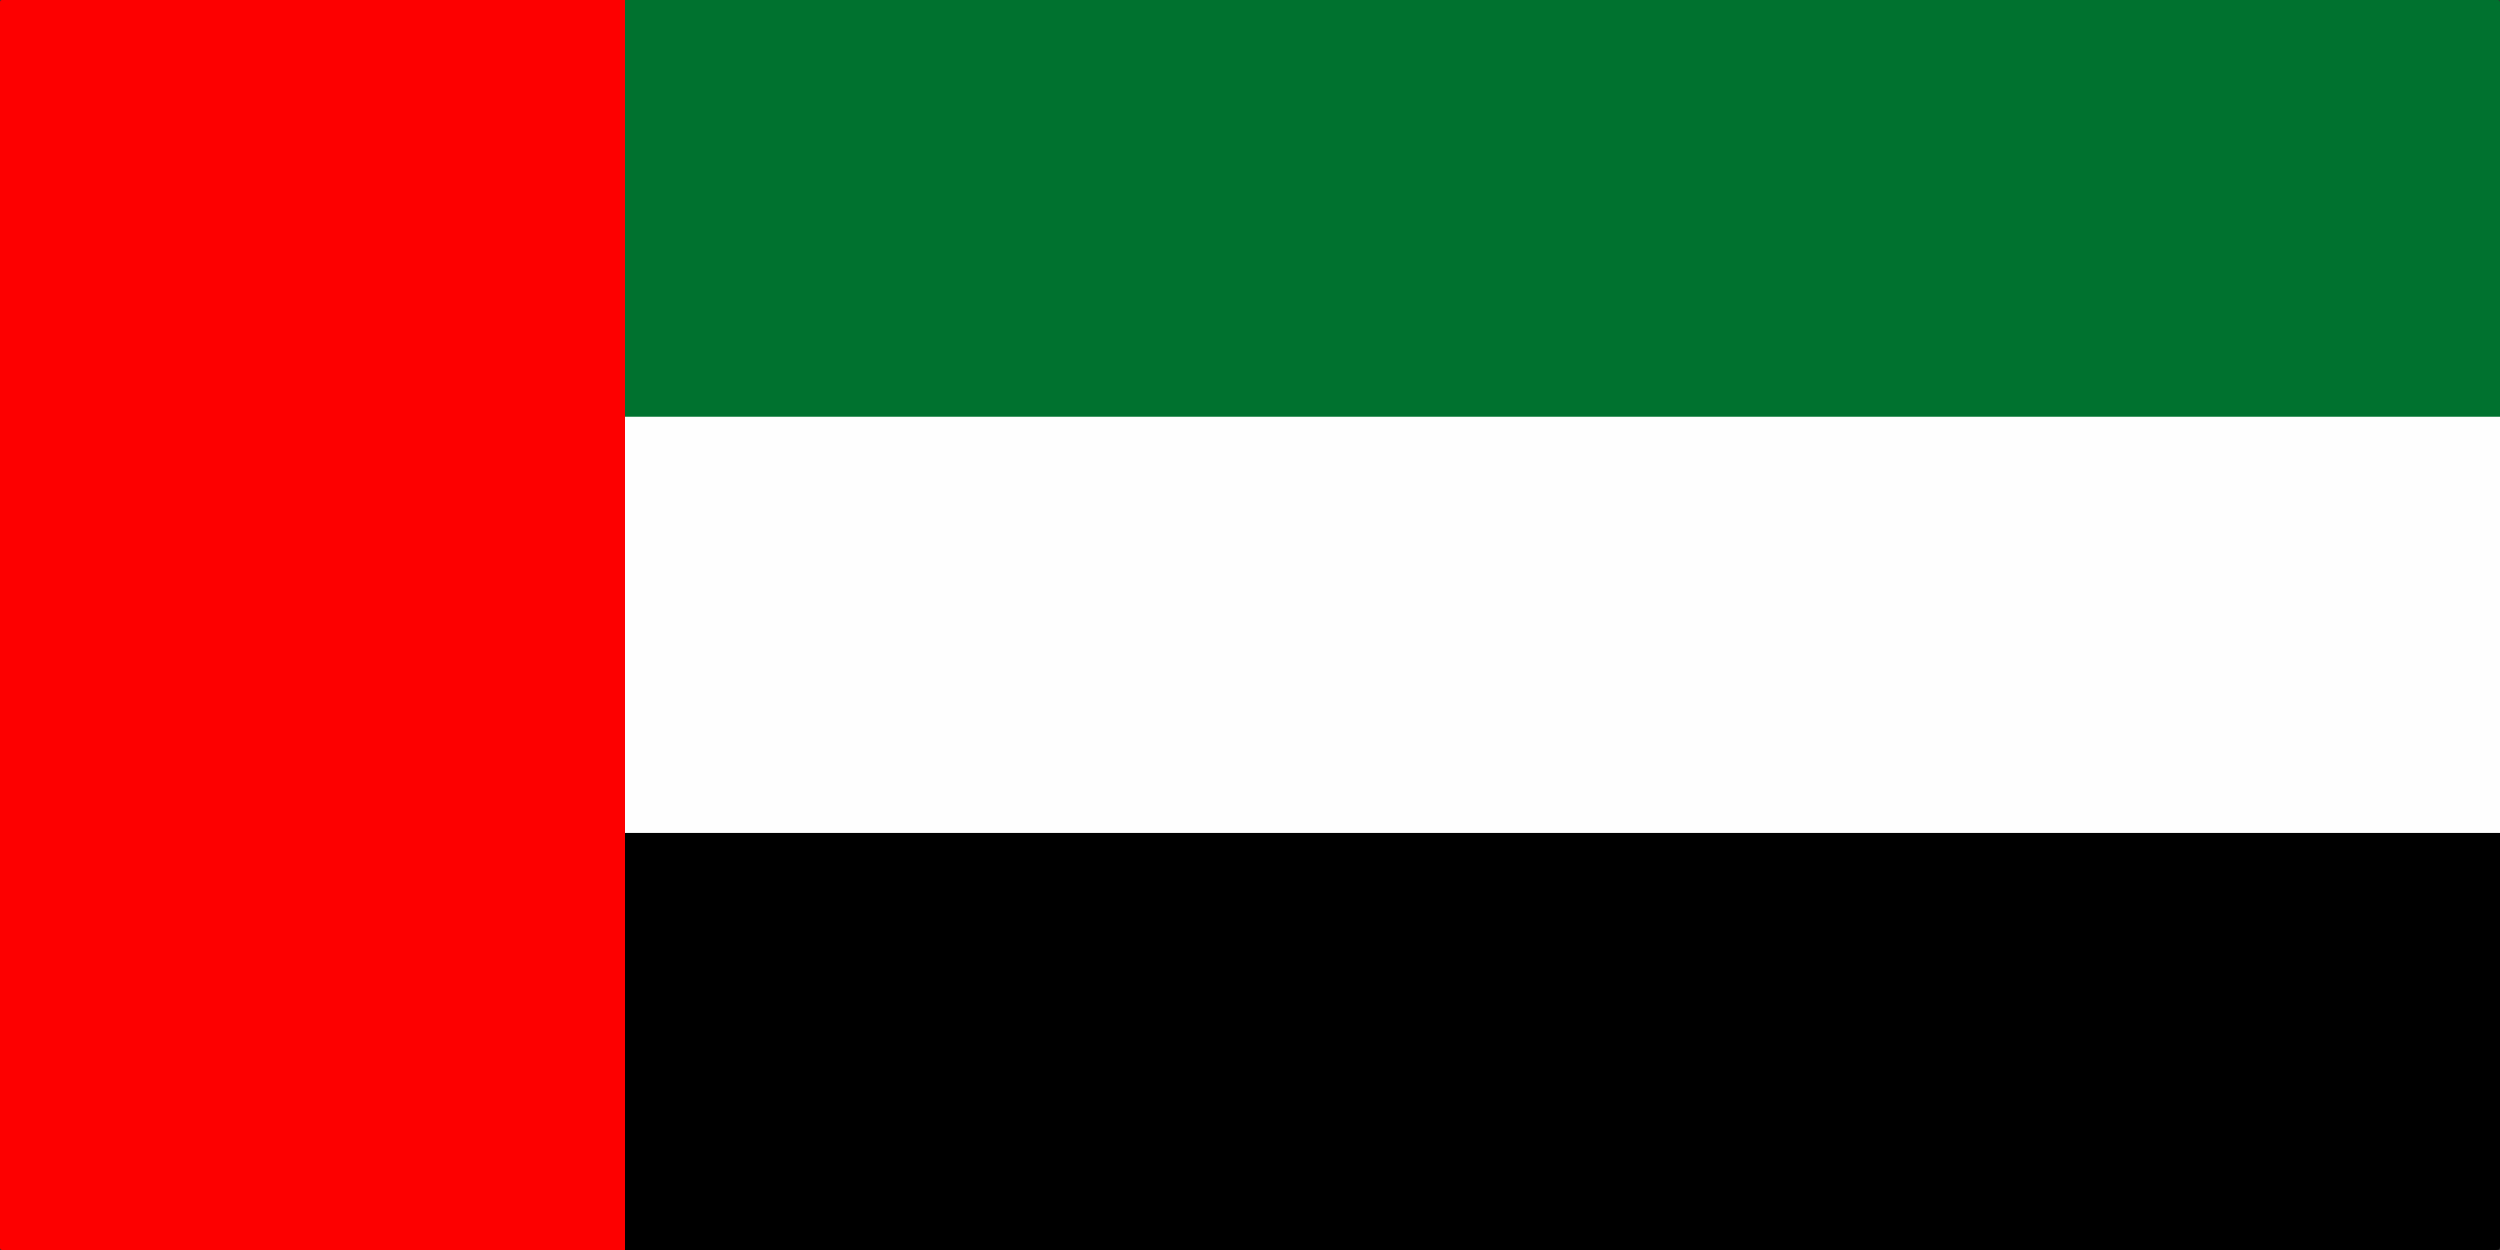
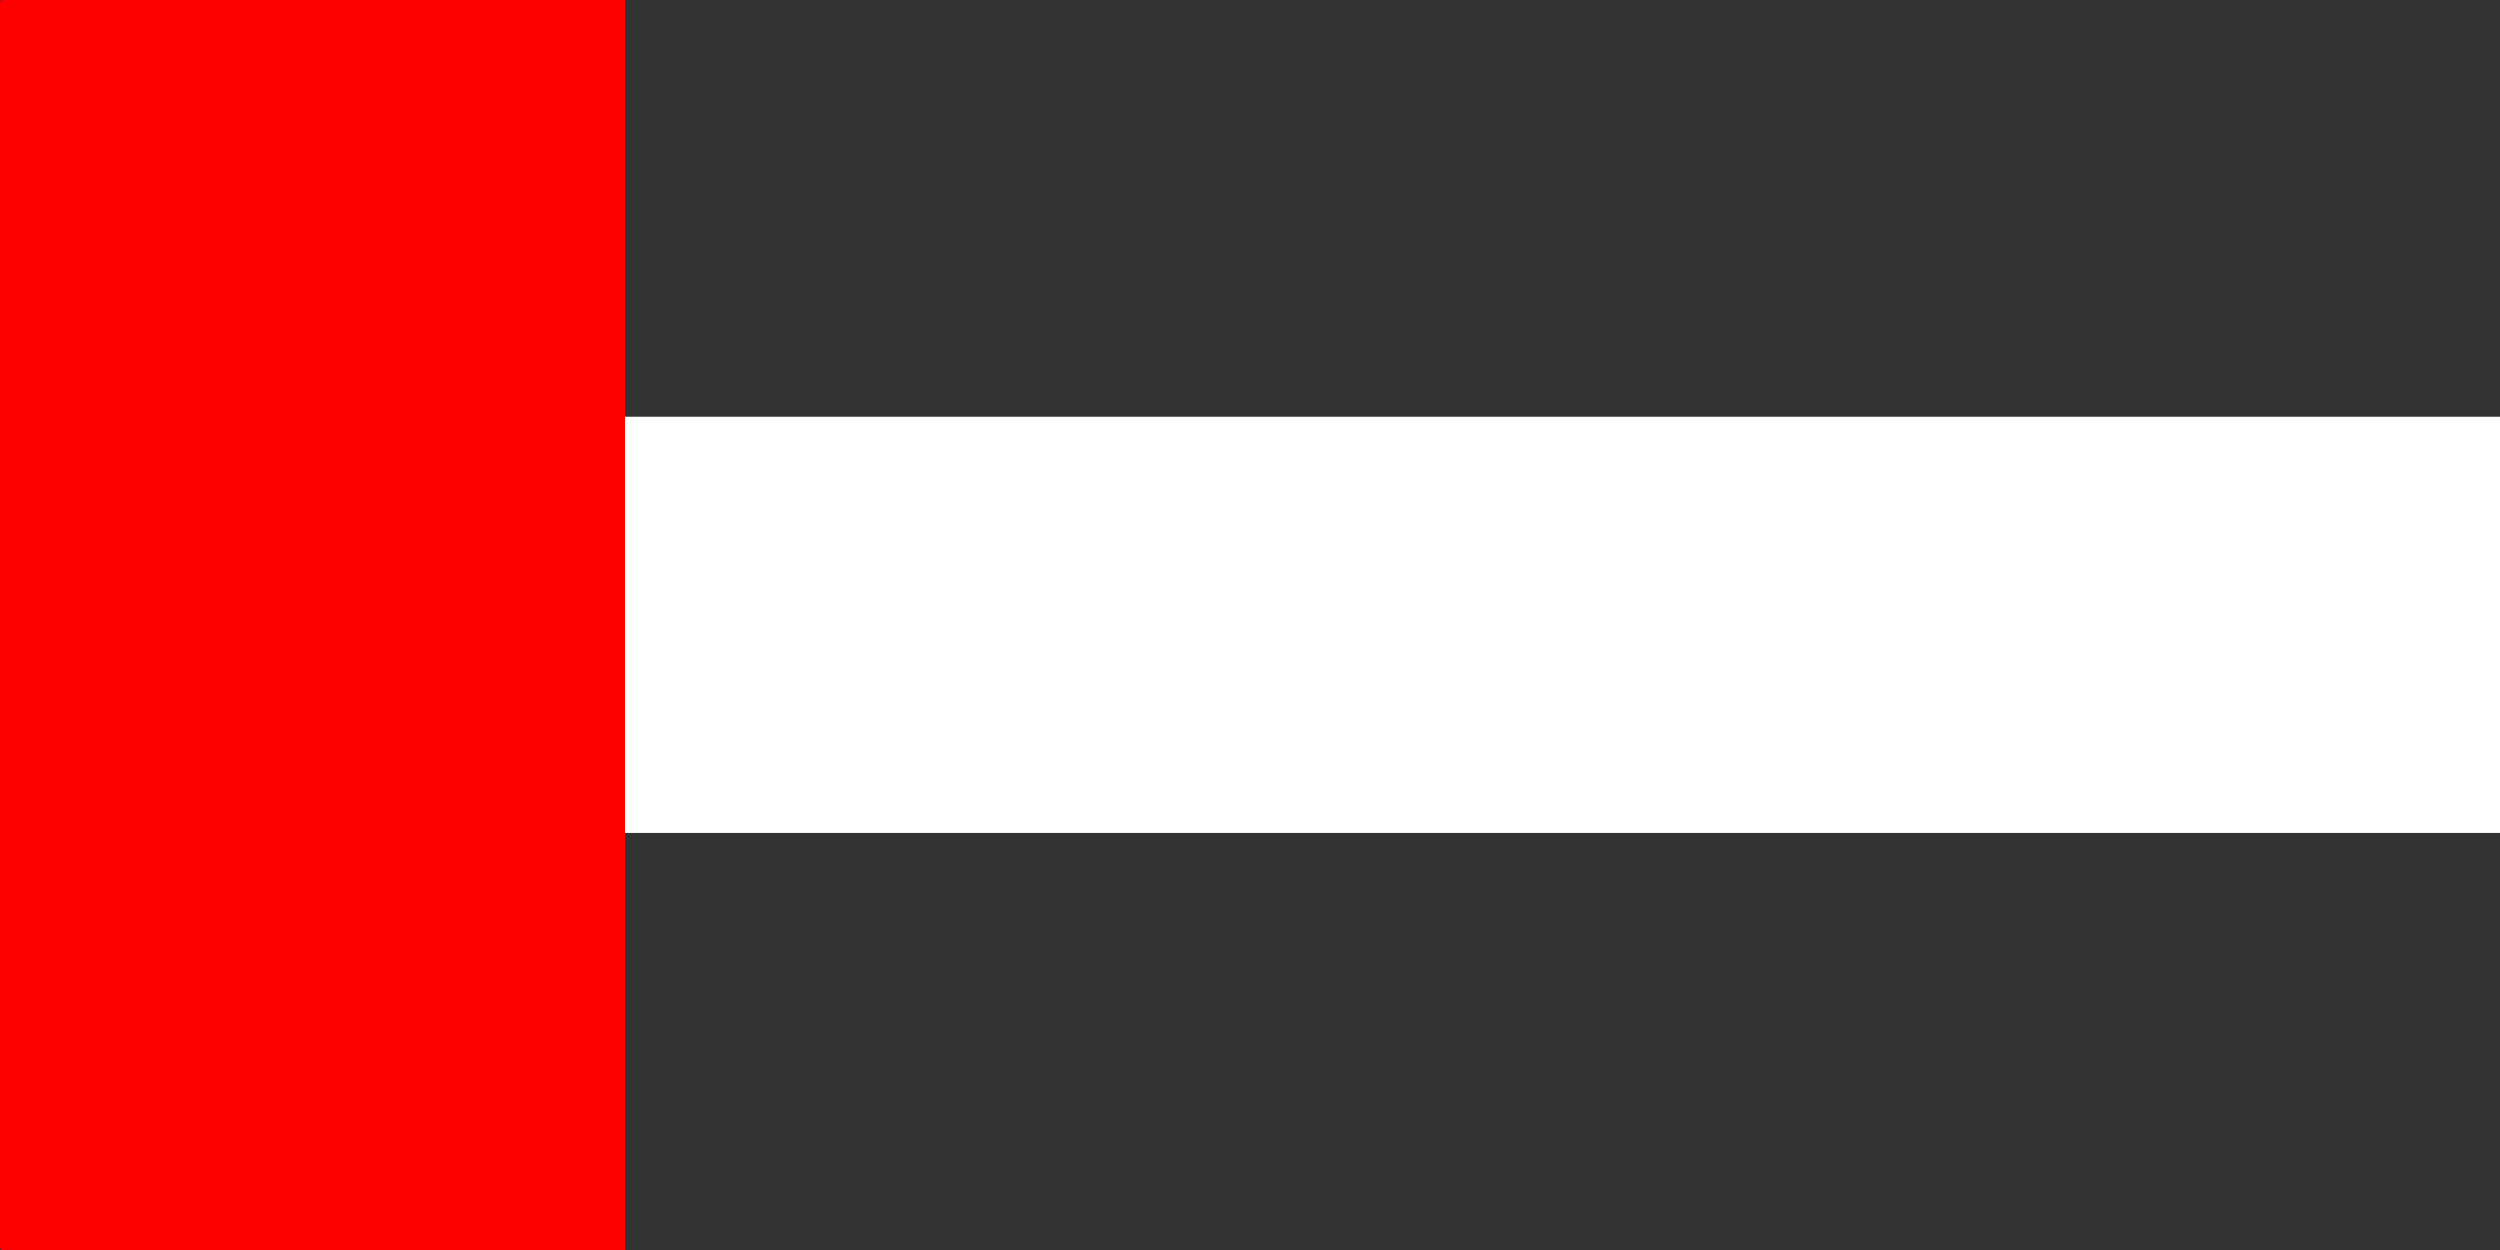
<svg xmlns="http://www.w3.org/2000/svg" id="Layer_1" data-name="Layer 1" viewBox="0 0 88 44">
  <rect x="0" y="0" width="88" height="44" fill="#333333" stroke="none" />
  <defs>
    <style>.cls-1{fill:#00722f;}.cls-2{fill:#fd0000;}.cls-3{fill:#fefefe;}</style>
  </defs>
-   <path class="cls-1" d="M22,0H87.83C88,0,88,0,88,.18v14.5a.23.23,0,0,1-.19.07H22.39c-.13,0-.28,0-.4-.05a.23.23,0,0,1-.06-.18V.36C21.93.24,21.89.11,22,0Z" />
-   <path d="M88,29.32v14.5c0,.14,0,.18-.17.18H22a.23.23,0,0,1-.07-.17V29.67a.56.56,0,0,1,.05-.36.3.3,0,0,1,.2-.06H87.57C87.71,29.25,87.87,29.2,88,29.32Z" />
  <path class="cls-2" d="M22,29.33c0,.08,0,.16,0,.24V44H.16C0,44,0,44,0,43.85V.15C0,0,0,0,.16,0H22V14.45c0,.07,0,.15,0,.22a.22.22,0,0,1,.06.19c0,.06,0,.11,0,.17q0,7,0,13.94A.51.51,0,0,1,22,29.33Z" />
  <path class="cls-3" d="M22,29.33s0-.09,0-.14V14.81c0-.05,0-.09,0-.14H88V29.32H22Z" />
</svg>